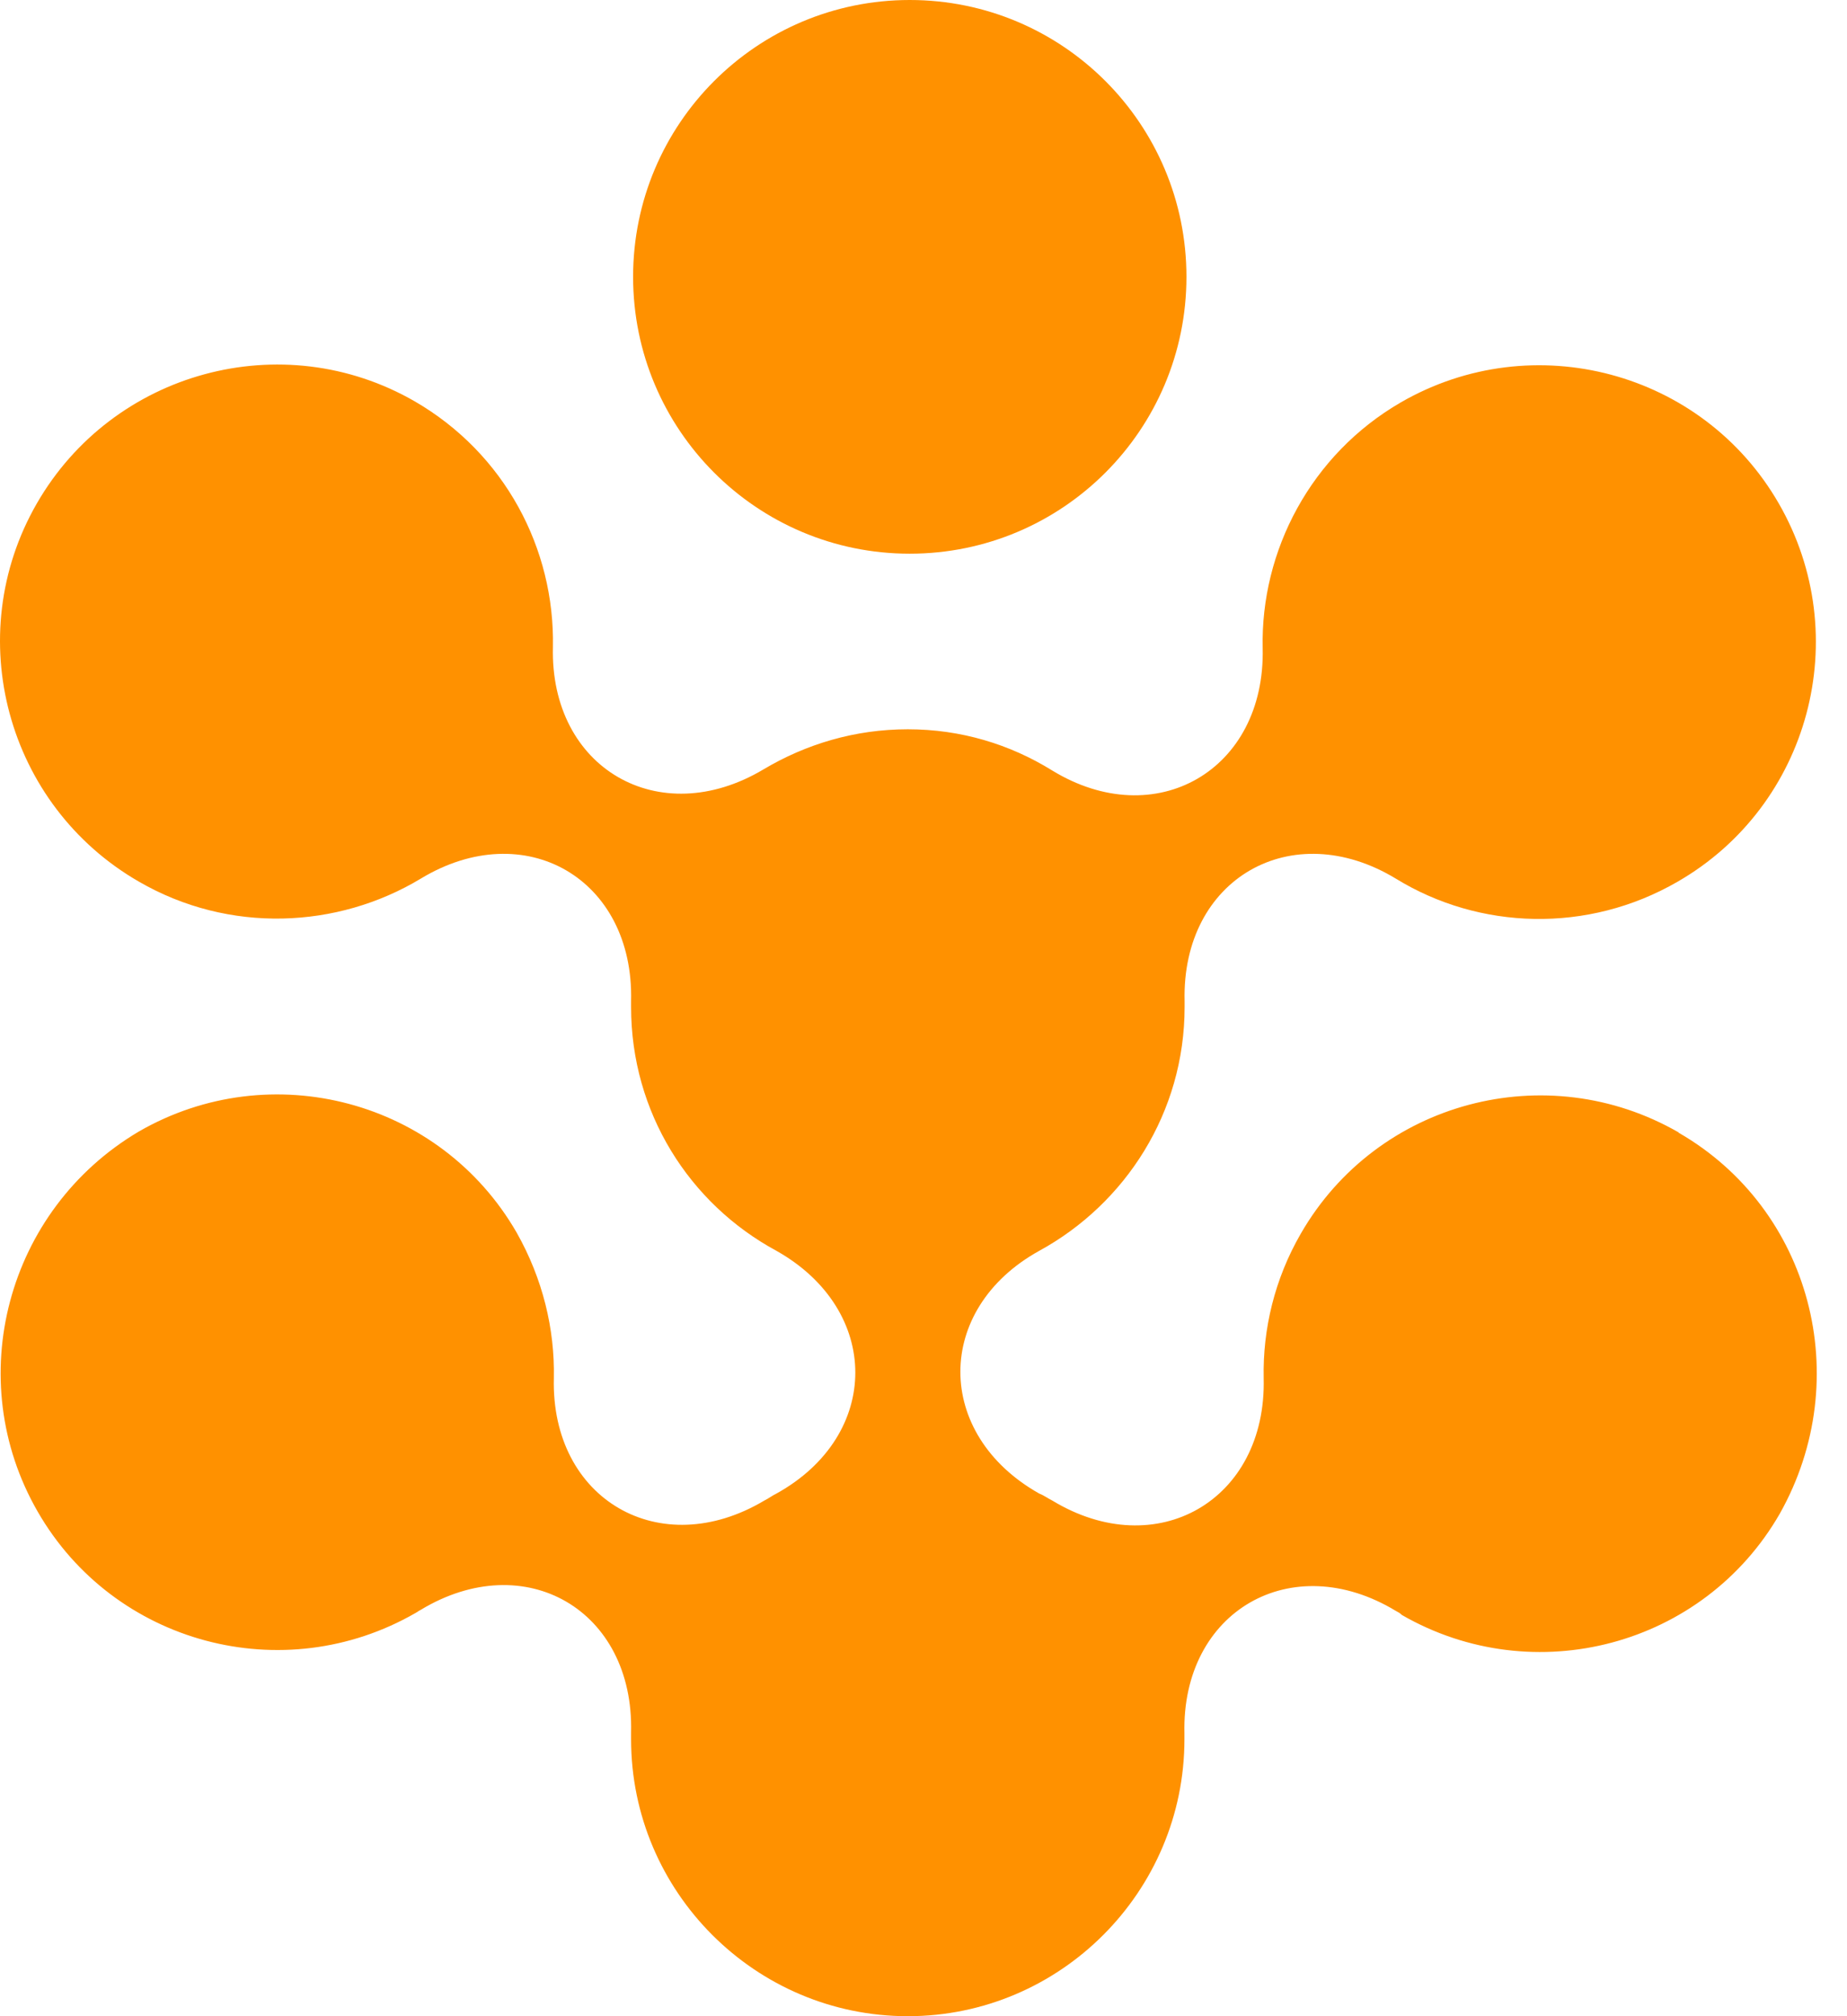
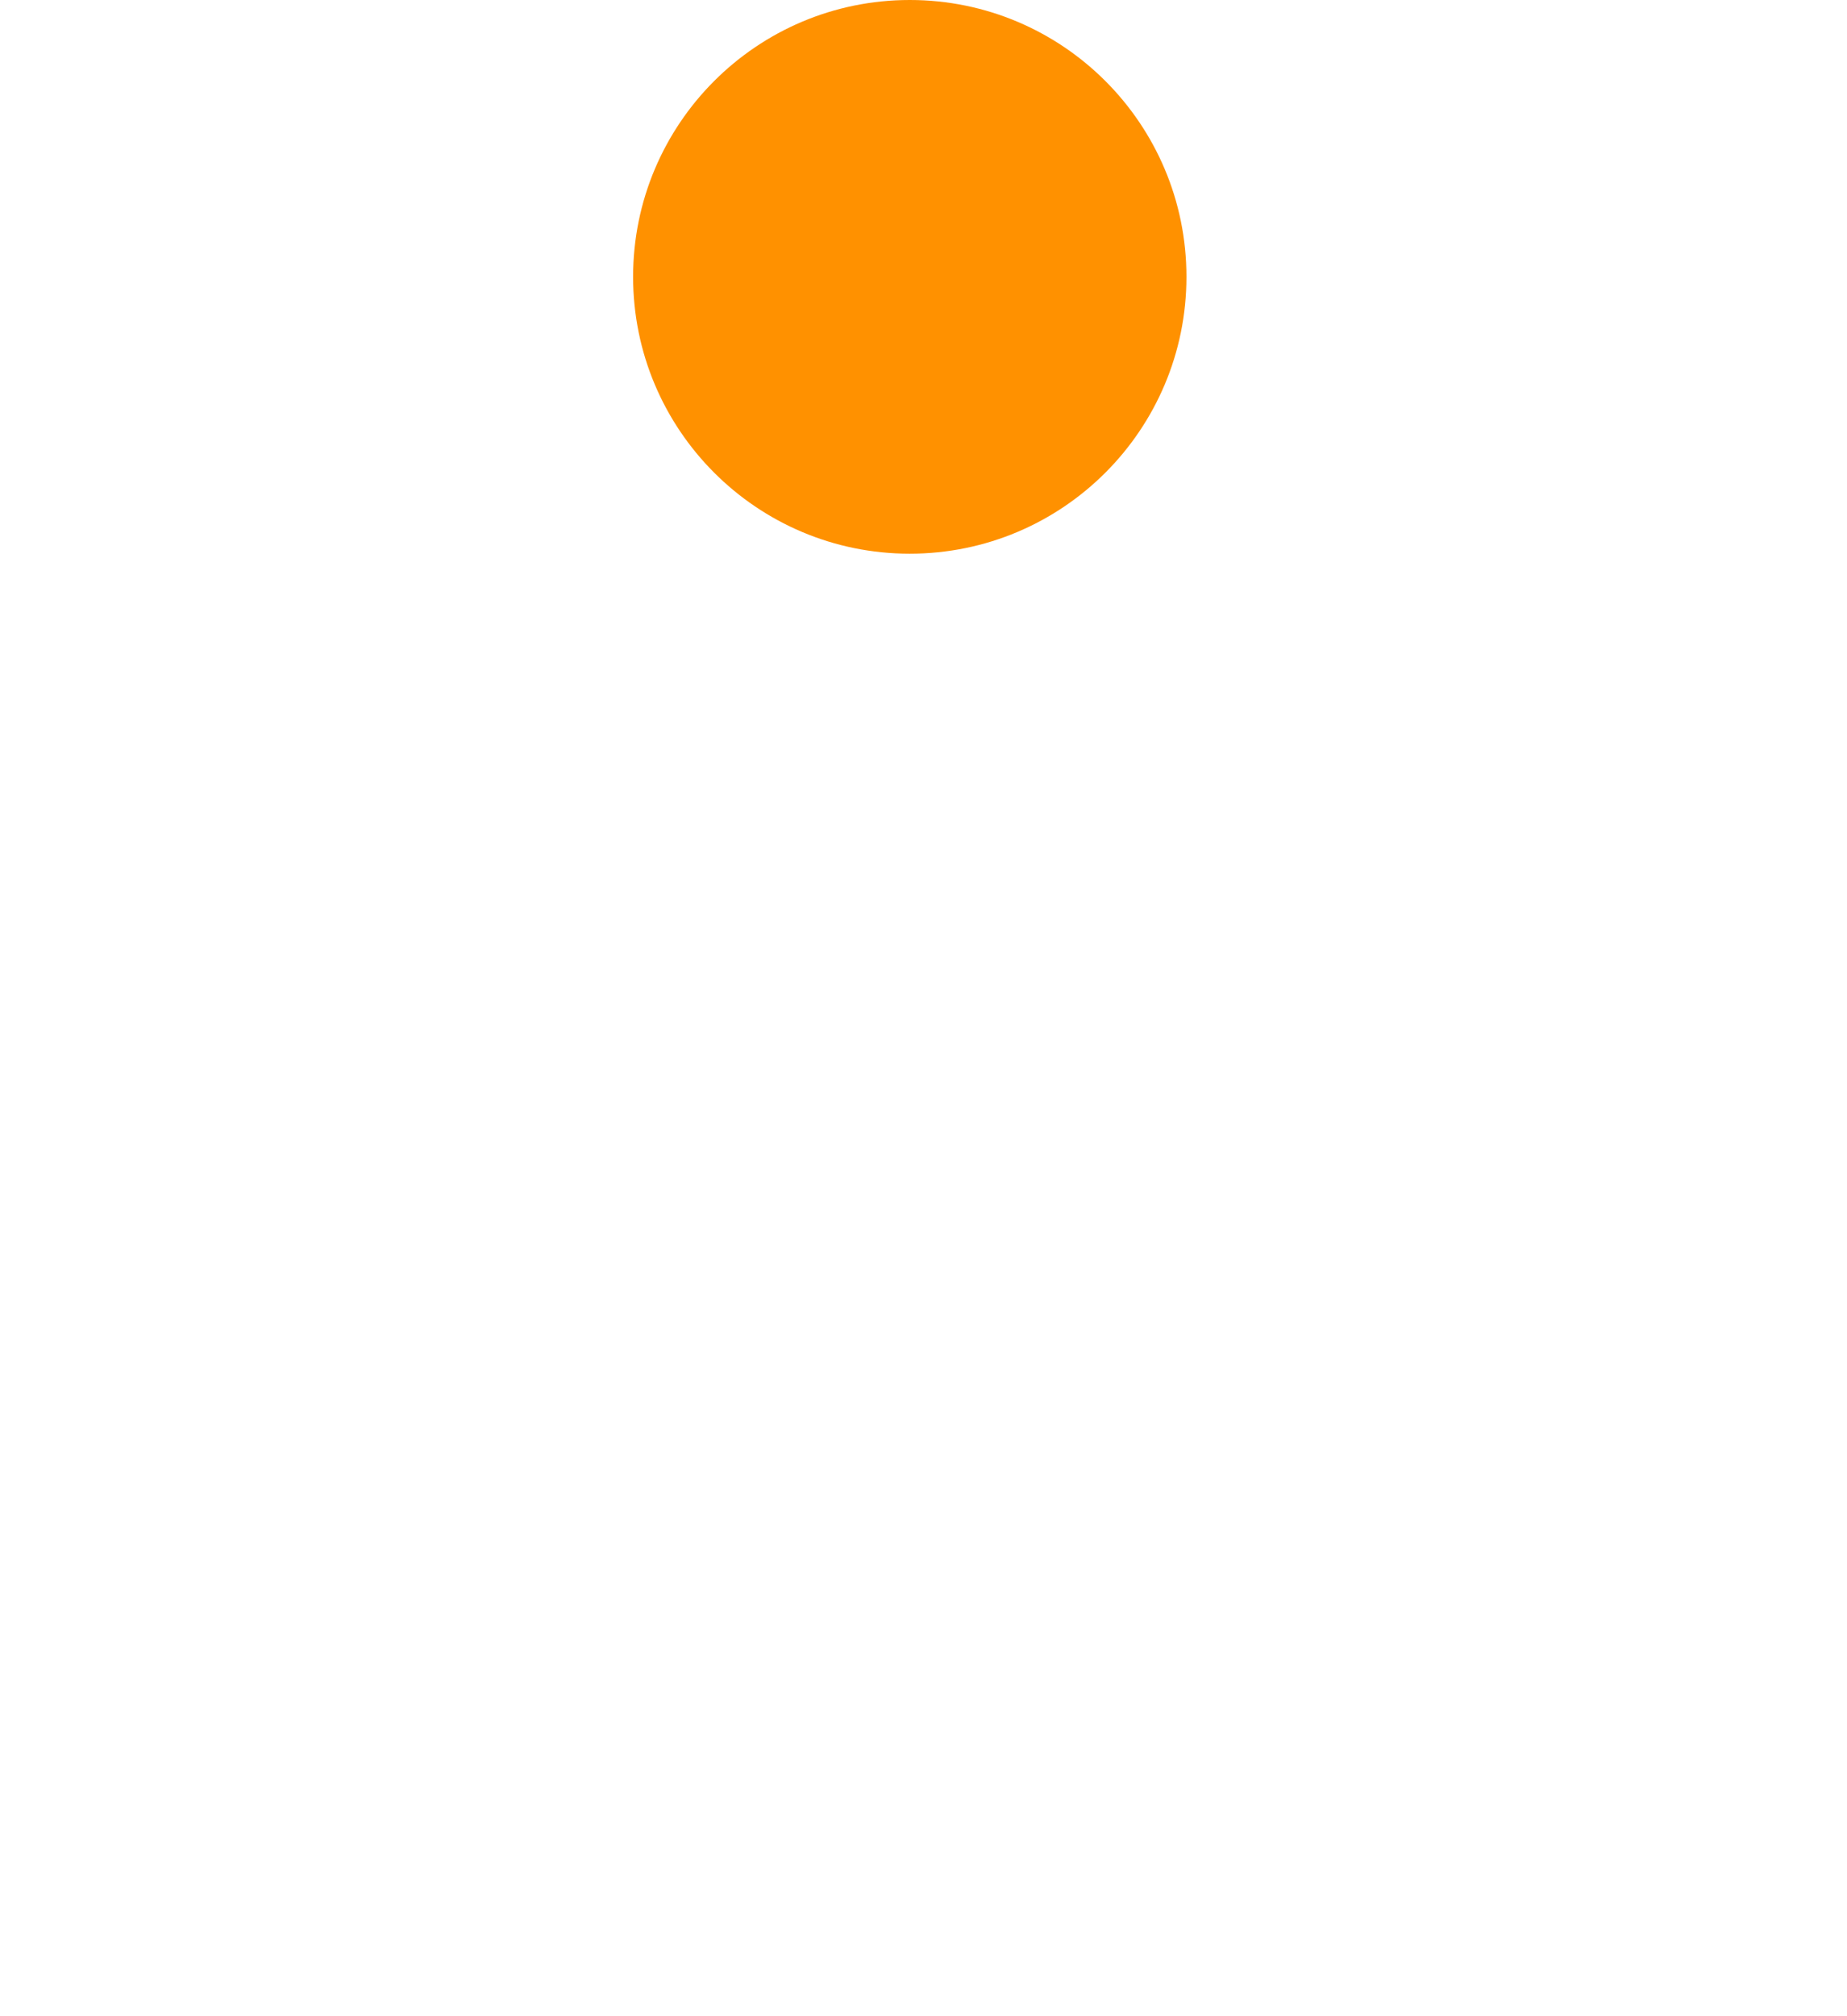
<svg xmlns="http://www.w3.org/2000/svg" width="22" height="24" viewBox="0 0 22 24" fill="none">
-   <path d="M10.836 6.591C12.657 6.591 14.132 5.116 14.132 3.295C14.132 1.475 12.657 0 10.836 0C9.016 0 7.541 1.475 7.541 3.295C7.541 5.116 9.016 6.591 10.836 6.591Z" fill="#FF9100" />
-   <path d="M19.995 13.48C18.419 12.573 16.401 13.11 15.494 14.685C15.183 15.223 15.04 15.82 15.052 16.405C15.088 17.862 13.774 18.614 12.534 17.862C12.486 17.839 12.438 17.802 12.379 17.779C11.126 17.074 11.126 15.582 12.379 14.889C13.406 14.328 14.11 13.242 14.11 11.988V11.916C14.074 10.46 15.387 9.707 16.628 10.46C17.619 11.068 18.909 11.116 19.983 10.495C21.558 9.588 22.096 7.57 21.188 5.994C20.281 4.419 18.263 3.881 16.687 4.789C15.613 5.41 15.015 6.557 15.04 7.714C15.075 9.171 13.762 9.923 12.532 9.171C12.03 8.86 11.446 8.681 10.813 8.681C10.18 8.681 9.595 8.86 9.093 9.159C7.851 9.899 6.55 9.146 6.586 7.702C6.609 6.532 6.013 5.398 4.939 4.777C3.363 3.87 1.345 4.419 0.438 5.994C-0.469 7.57 0.079 9.588 1.655 10.495C2.729 11.116 4.019 11.056 5.01 10.46C6.252 9.707 7.553 10.46 7.517 11.916V11.988C7.517 13.241 8.21 14.328 9.248 14.889C10.501 15.594 10.501 17.086 9.248 17.779C9.2 17.802 9.152 17.839 9.104 17.862C7.862 18.602 6.561 17.85 6.597 16.405C6.609 15.82 6.465 15.223 6.155 14.674C5.248 13.098 3.23 12.561 1.654 13.469C0.078 14.401 -0.459 16.419 0.449 17.994C1.356 19.57 3.374 20.108 4.95 19.2C4.973 19.188 4.985 19.176 5.01 19.164C6.252 18.412 7.553 19.164 7.517 20.621V20.704C7.517 22.52 8.998 24 10.813 24C12.628 24 14.108 22.52 14.108 20.704V20.633C14.073 19.176 15.386 18.424 16.627 19.176C16.65 19.189 16.675 19.2 16.698 19.224C18.274 20.131 20.292 19.595 21.199 18.019C22.106 16.407 21.57 14.39 19.994 13.483L19.995 13.48Z" fill="#FF9100" />
+   <path d="M10.836 6.591C12.657 6.591 14.132 5.116 14.132 3.295C14.132 1.475 12.657 0 10.836 0C9.016 0 7.541 1.475 7.541 3.295C7.541 5.116 9.016 6.591 10.836 6.591" fill="#FF9100" />
</svg>